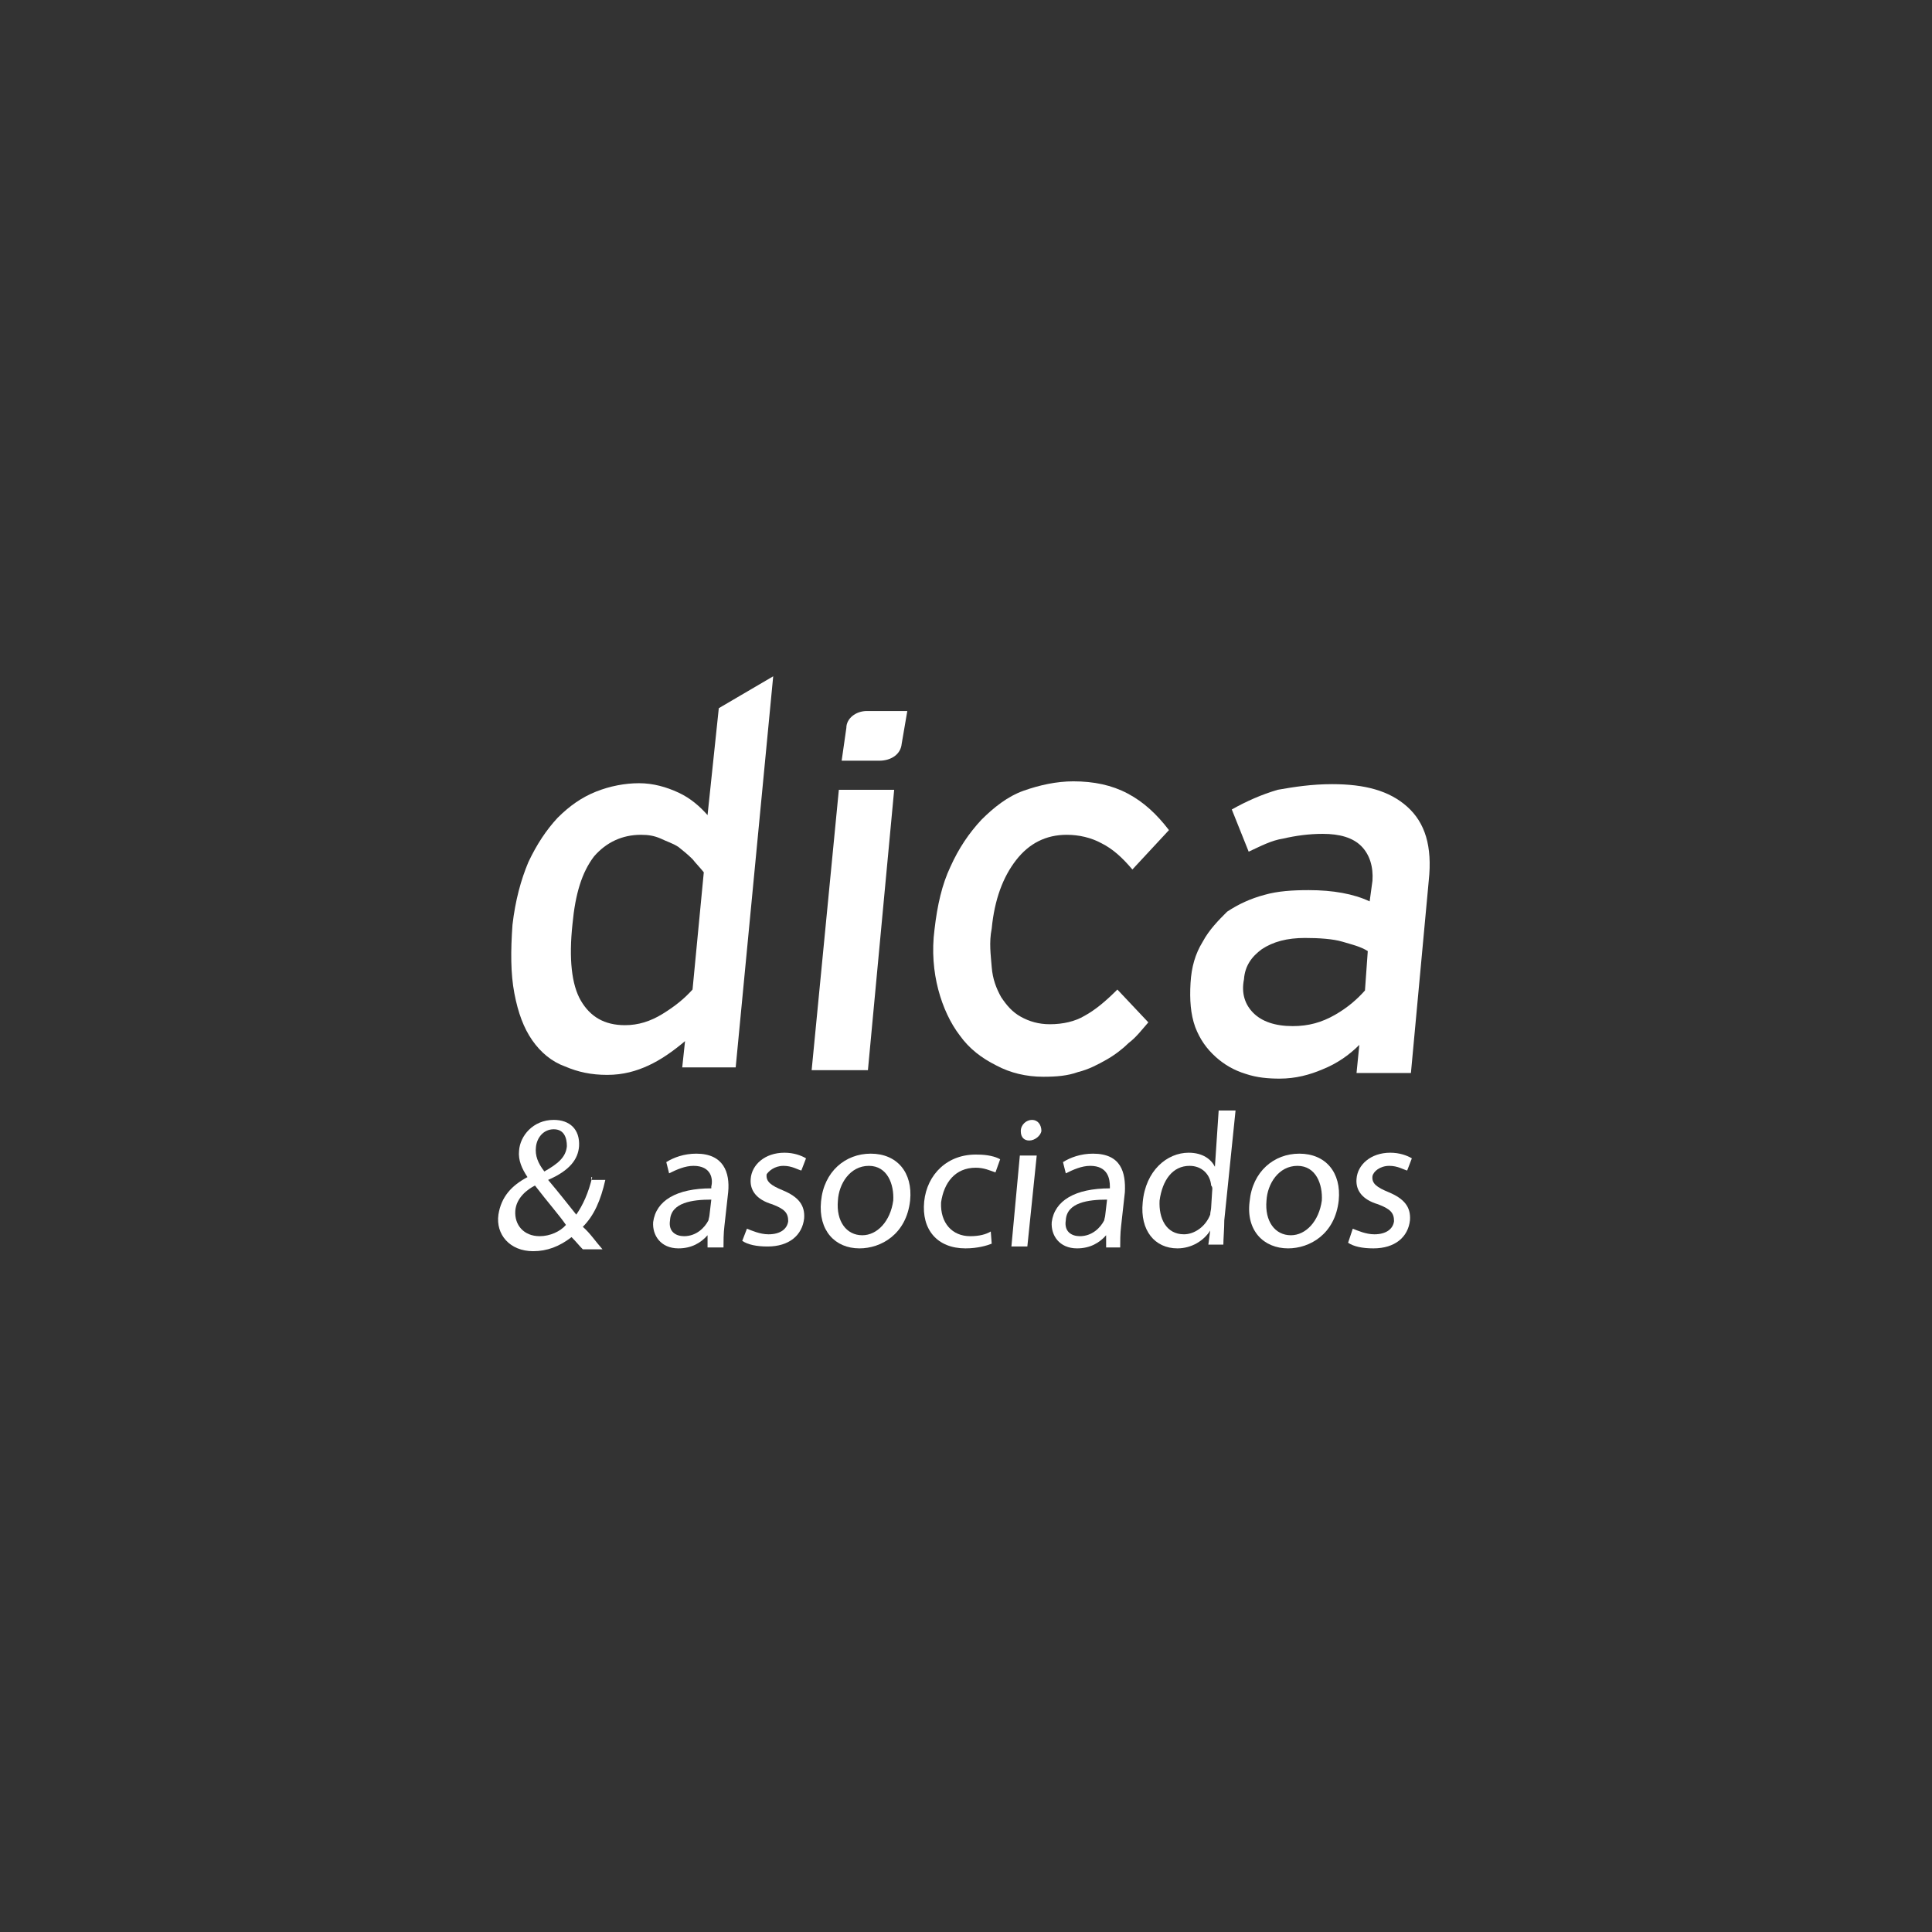
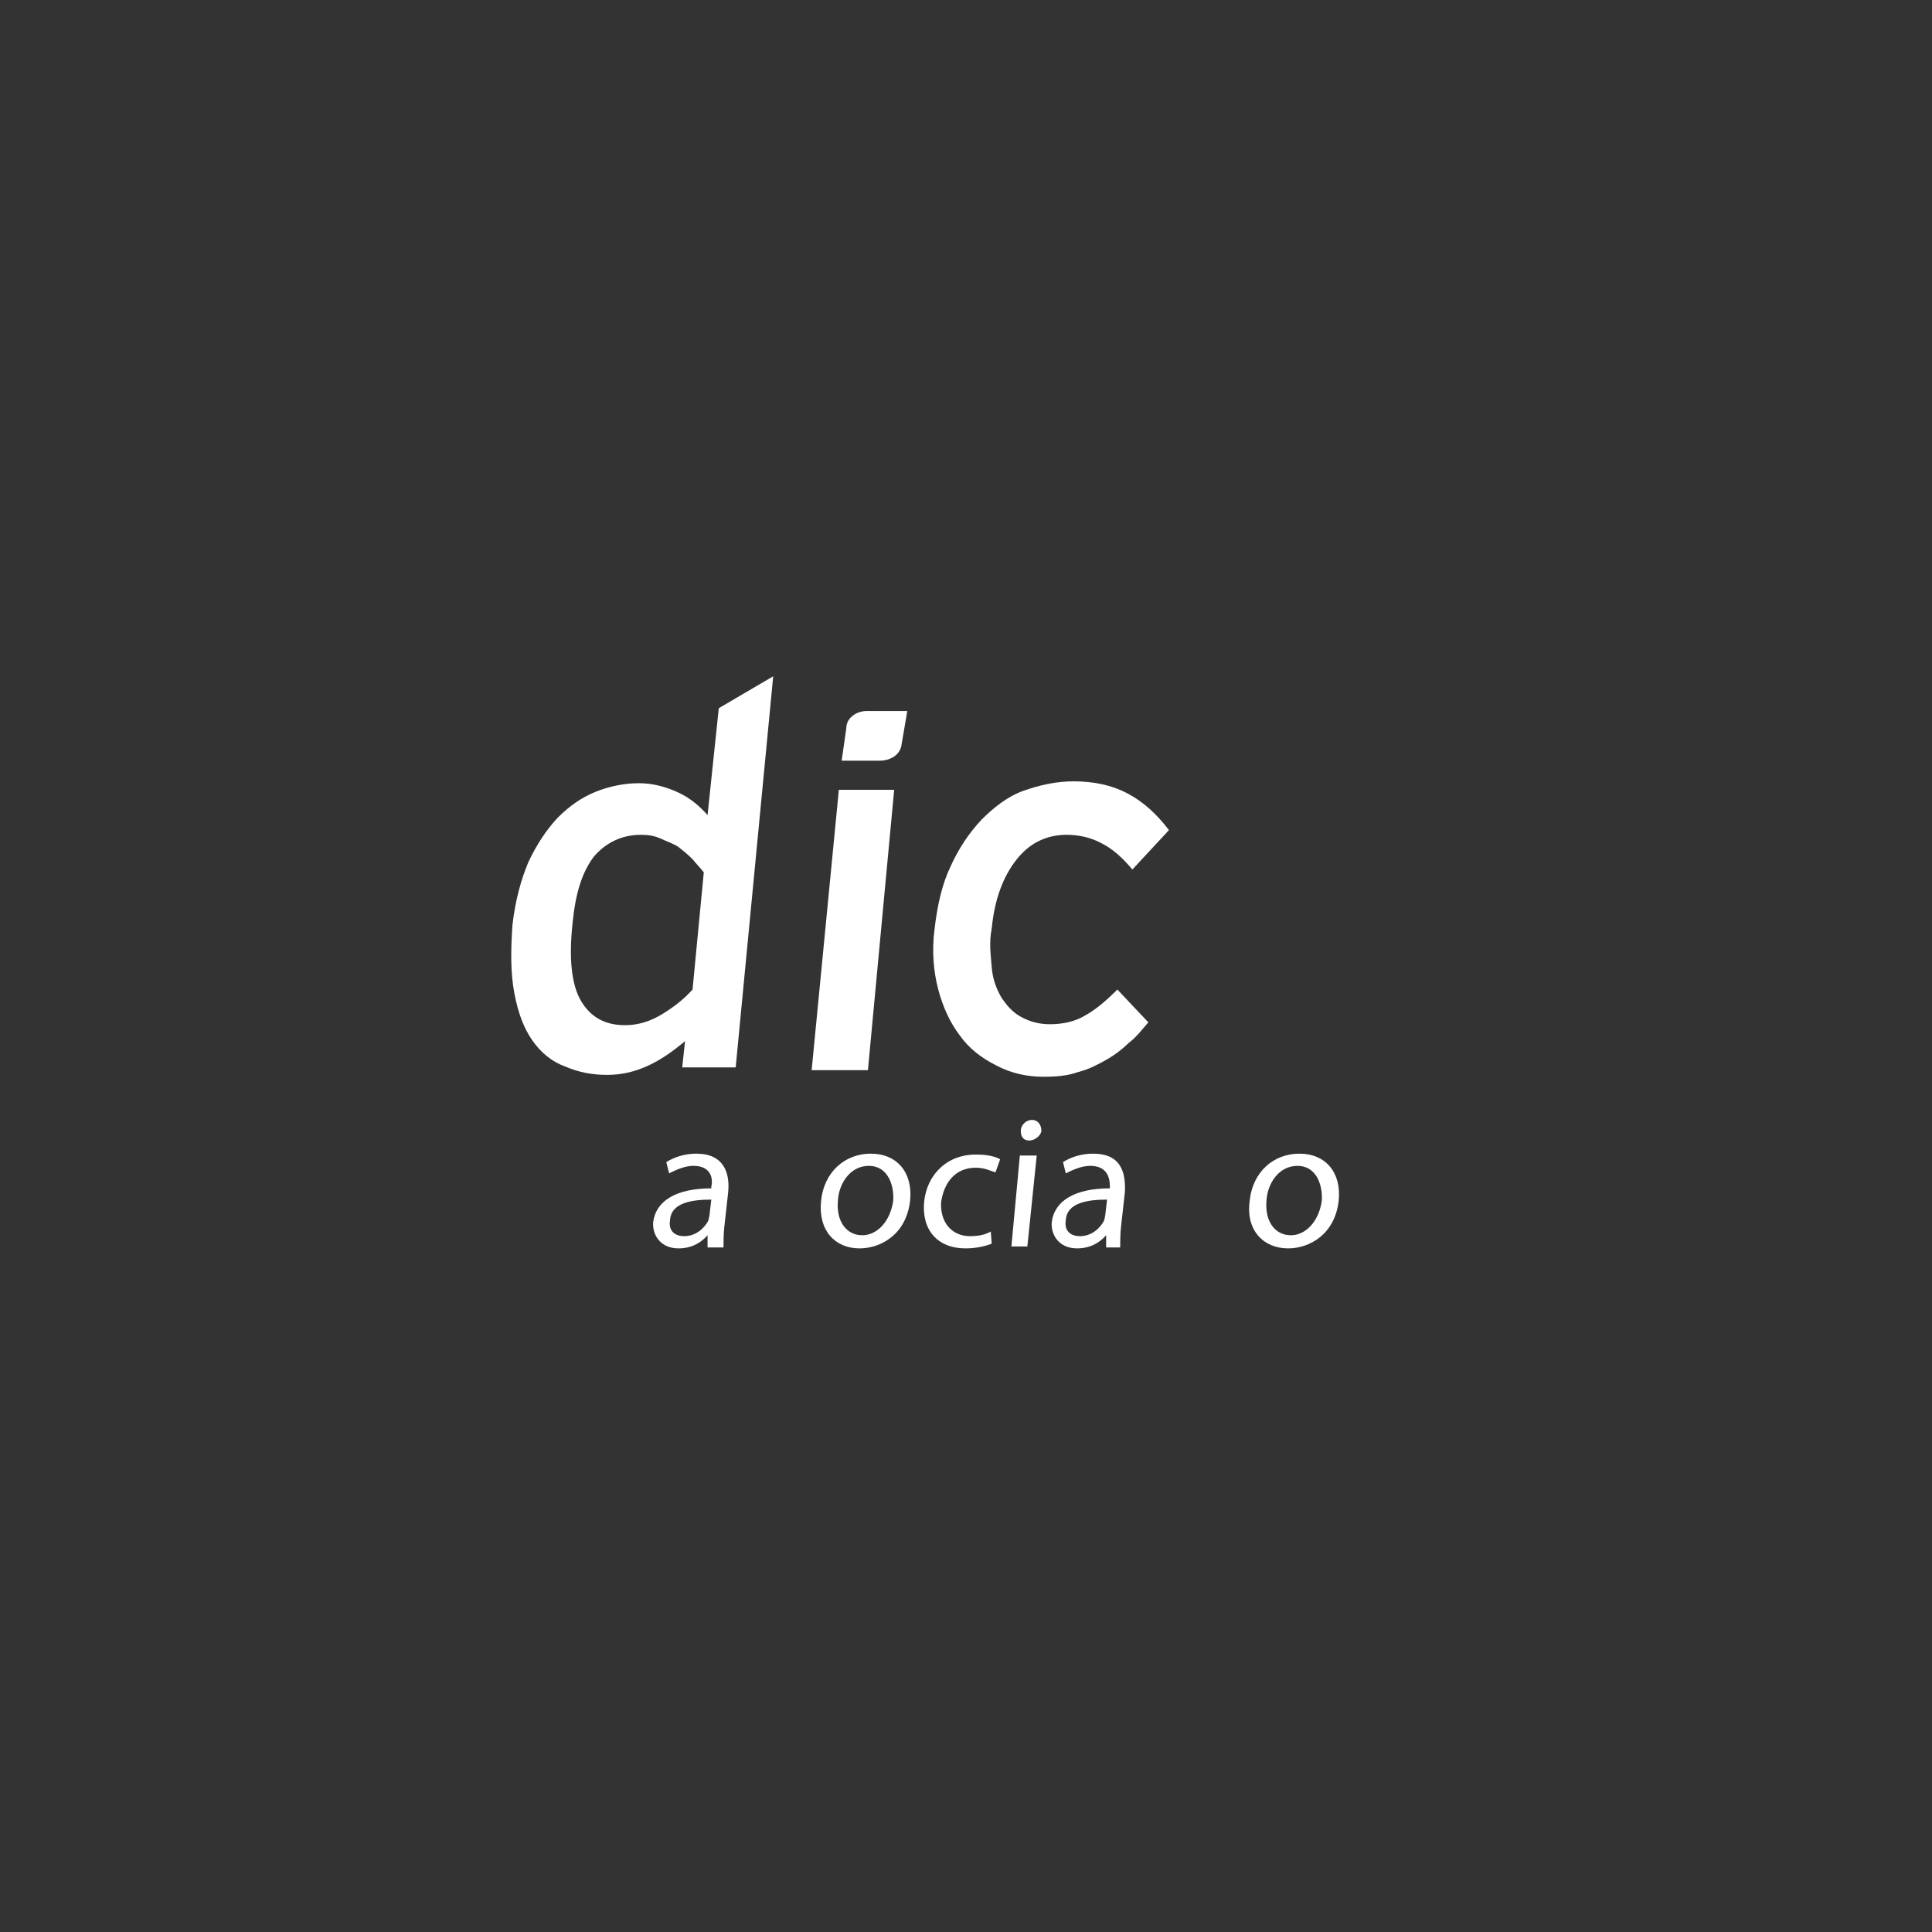
<svg xmlns="http://www.w3.org/2000/svg" width="300" height="300" viewBox="0 0 300 300" fill="none">
  <rect x="0" y="0" width="300" height="300" fill="#333333" stroke="none" />
  <path d="M111.615 109.967L109.868 126.569C108.703 125.258 107.247 123.947 105.353 123.074C103.46 122.2 101.422 121.617 99.237 121.617C97.053 121.617 94.723 122.054 92.538 122.928C90.354 123.802 88.461 125.112 86.568 127.005C84.82 128.899 83.364 131.083 82.053 133.85C80.888 136.617 80.015 139.82 79.578 143.607C79.287 147.684 79.287 151.179 79.869 154.237C80.451 157.295 81.325 159.625 82.636 161.519C83.947 163.412 85.694 164.868 87.733 165.596C89.772 166.47 91.81 166.907 94.286 166.907C96.761 166.907 98.8 166.324 100.693 165.45C102.587 164.577 104.48 163.266 106.373 161.664L105.936 165.742H114.237L120.062 105.016L111.615 109.967ZM107.538 153.655C106.227 155.111 104.771 156.276 102.878 157.441C100.985 158.606 99.091 159.189 97.053 159.189C93.849 159.189 91.665 157.878 90.208 155.402C88.752 152.927 88.315 148.849 88.898 143.461C89.335 138.801 90.354 135.452 92.247 132.976C94.14 130.792 96.616 129.627 99.528 129.627C100.693 129.627 101.567 129.772 102.587 130.209C103.46 130.646 104.48 130.937 105.353 131.52C106.082 132.102 106.81 132.685 107.538 133.413C108.12 134.141 108.703 134.724 109.285 135.452L107.538 153.655Z" fill="white" />
  <path d="M138.847 122.637H130.256L126.032 166.179H134.77L138.847 122.637Z" fill="white" />
  <path d="M173.506 153.655C171.613 155.548 170.011 156.859 168.409 157.732C166.953 158.606 165.06 159.043 163.021 159.043C161.274 159.043 159.817 158.606 158.507 157.878C157.196 157.15 156.322 156.131 155.449 154.82C154.721 153.509 154.138 152.053 153.992 150.16C153.847 148.267 153.556 146.374 153.992 144.189C154.429 139.675 155.74 136.18 157.779 133.559C159.817 130.937 162.439 129.627 165.642 129.627C167.536 129.627 169.429 130.064 171.031 130.937C172.778 131.811 174.234 133.122 175.836 135.015L181.516 128.899C179.622 126.423 177.584 124.53 175.108 123.219C172.632 121.909 169.866 121.326 166.662 121.326C164.041 121.326 161.419 121.909 158.944 122.782C156.468 123.656 154.284 125.404 152.391 127.297C150.497 129.336 148.896 131.666 147.585 134.578C146.274 137.345 145.546 140.549 145.109 144.335C144.672 147.684 144.964 150.888 145.692 153.655C146.42 156.422 147.585 158.897 149.041 160.791C150.497 162.829 152.391 164.286 154.721 165.451C156.905 166.616 159.381 167.198 162.002 167.198C164.041 167.198 165.788 167.052 167.39 166.47C169.137 166.033 170.448 165.305 171.759 164.577C173.069 163.849 174.38 162.829 175.254 161.956C176.419 161.082 177.292 159.917 178.312 158.752L173.506 153.655Z" fill="white" />
-   <path d="M218.504 125.258C215.737 122.783 211.951 121.763 206.854 121.763C203.651 121.763 200.884 122.2 198.408 122.637C195.932 123.365 193.602 124.384 191.272 125.695L193.894 132.248C195.787 131.374 197.389 130.501 199.282 130.209C201.175 129.773 203.214 129.481 205.398 129.481C208.019 129.481 210.058 130.064 211.369 131.374C212.679 132.685 213.262 134.578 213.116 136.763L212.679 139.966C210.204 138.801 207 138.219 203.214 138.219C200.738 138.219 198.408 138.364 196.369 138.947C194.185 139.529 192.292 140.403 190.544 141.568C189.234 142.879 187.777 144.335 186.758 146.228C185.593 148.121 185.011 150.16 184.865 152.636C184.719 155.257 184.865 157.441 185.593 159.48C186.321 161.373 187.341 162.829 188.797 164.14C190.107 165.305 191.564 166.179 193.457 166.761C195.204 167.344 196.952 167.489 198.699 167.489C201.175 167.489 203.359 166.907 205.398 166.033C207.582 165.159 209.476 163.849 211.077 162.247L210.641 166.616H219.087L221.854 136.763C222.436 131.374 221.271 127.734 218.504 125.258ZM211.951 153.801C210.786 155.111 209.33 156.422 207.291 157.587C205.252 158.752 203.214 159.334 200.738 159.334C197.971 159.334 195.932 158.606 194.622 157.296C193.311 155.985 192.729 154.238 193.166 152.053C193.311 150.014 194.331 148.558 195.932 147.393C197.68 146.228 199.864 145.646 202.631 145.646C204.816 145.646 207 145.791 208.456 146.228C209.912 146.665 211.223 146.956 212.388 147.684L211.951 153.801Z" fill="white" />
-   <path d="M91.956 182.78C91.374 185.255 90.5 187.148 89.481 188.605C88.316 187.148 86.714 185.11 85.112 183.216C88.461 181.76 89.772 180.013 89.917 177.974C90.063 175.353 88.461 173.896 85.986 173.896C82.782 173.896 80.743 176.372 80.597 178.702C80.452 180.158 81.034 181.469 81.908 182.78C79.432 184.09 77.831 185.838 77.394 188.605C76.957 191.663 79.141 194.284 82.782 194.284C84.966 194.284 86.859 193.556 88.752 192.1C89.481 192.828 89.917 193.41 90.5 193.993H93.558C92.393 192.682 91.665 191.517 90.5 190.498C92.247 188.75 93.267 186.42 93.995 183.216H91.811V182.78H91.956ZM83.219 178.12C83.364 176.663 84.384 175.353 85.986 175.353C87.587 175.353 88.024 176.663 88.024 177.974C87.879 179.721 86.568 180.741 84.529 181.906C83.51 180.595 83.073 179.43 83.219 178.12ZM83.801 191.954C81.326 191.954 79.869 190.206 80.015 188.022C80.161 185.983 81.908 184.673 83.073 184.09C84.966 186.566 87.005 188.896 87.879 190.206C87.005 191.226 85.403 191.954 83.801 191.954Z" fill="white" />
  <path d="M108.121 179.139C106.227 179.139 104.626 179.722 103.461 180.45L103.897 182.197C105.062 181.615 106.373 181.032 107.684 181.032C110.451 181.032 110.742 183.071 110.451 184.236V184.527C105.062 184.527 101.859 186.42 101.422 189.77C101.276 191.809 102.587 193.847 105.354 193.847C107.392 193.847 108.849 192.974 109.868 191.809V193.702H112.344C112.344 192.828 112.344 191.517 112.489 190.352L113.072 185.11C113.363 182.052 112.344 179.139 108.121 179.139ZM110.159 188.75C110.159 188.896 110.014 189.333 110.014 189.479C109.431 190.644 108.121 191.954 106.227 191.954C104.917 191.954 103.752 191.226 104.043 189.479C104.189 186.712 107.538 186.275 110.451 186.275L110.159 188.75Z" fill="white" />
-   <path d="M121.664 181.032C122.974 181.032 123.848 181.614 124.431 181.76L125.159 179.867C124.431 179.43 123.266 178.993 121.809 178.993C118.751 178.993 116.713 180.886 116.567 183.071C116.421 184.818 117.441 186.274 119.916 187.003C121.809 187.731 122.392 188.313 122.392 189.624C122.246 190.789 121.227 191.663 119.334 191.663C118.023 191.663 116.713 191.08 115.984 190.789L115.256 192.682C116.13 193.264 117.441 193.556 119.188 193.556C122.538 193.556 124.576 191.808 124.868 189.187C125.013 187.148 123.994 185.838 121.518 184.818C119.771 184.09 118.897 183.508 119.043 182.343C119.334 181.906 120.208 181.032 121.664 181.032Z" fill="white" />
  <path d="M135.207 179.139C131.275 179.139 127.925 181.906 127.488 186.566C127.052 191.08 129.673 193.847 133.459 193.847C136.808 193.847 140.74 191.663 141.323 186.42C141.76 182.052 139.284 179.139 135.207 179.139ZM138.702 186.42C138.265 189.624 136.226 191.809 133.896 191.809C131.42 191.809 129.818 189.624 130.11 186.42C130.255 183.799 132.003 181.032 134.915 181.032C137.828 181.032 138.847 183.945 138.702 186.42Z" fill="white" />
  <path d="M143.507 186.566C143.07 190.935 145.546 193.847 149.915 193.847C151.808 193.847 153.264 193.41 153.992 193.119L153.847 191.226C153.119 191.663 152.099 191.954 150.643 191.954C147.876 191.954 145.983 189.915 146.129 186.711C146.565 183.653 148.313 181.323 151.517 181.323C152.827 181.323 153.701 181.76 154.575 182.051L155.303 180.013C154.575 179.576 153.264 179.285 151.808 179.285C147.148 179.139 143.944 182.343 143.507 186.566Z" fill="white" />
  <path d="M157.051 193.556H159.526L160.982 179.431H158.361L157.051 193.556Z" fill="white" />
  <path d="M160.254 173.896C159.381 173.896 158.507 174.625 158.507 175.644C158.507 176.663 159.089 177.1 159.817 177.1C160.691 177.1 161.565 176.372 161.711 175.644C161.711 174.625 161.128 173.896 160.254 173.896Z" fill="white" />
  <path d="M169.72 179.139C167.827 179.139 166.225 179.722 165.06 180.45L165.497 182.197C166.662 181.615 167.972 181.032 169.283 181.032C172.05 181.032 172.341 183.071 172.341 184.236V184.527C166.953 184.527 163.749 186.42 163.312 189.77C163.167 191.809 164.477 193.847 167.244 193.847C169.283 193.847 170.739 192.974 171.759 191.809V193.702H173.943C173.943 192.828 173.943 191.517 174.089 190.352L174.671 185.11C174.817 182.052 174.089 179.139 169.72 179.139ZM171.613 188.75C171.613 188.896 171.467 189.333 171.467 189.479C170.885 190.644 169.574 191.954 167.681 191.954C166.371 191.954 165.206 191.226 165.497 189.479C165.642 186.712 168.992 186.275 171.904 186.275L171.613 188.75Z" fill="white" />
-   <path d="M188.651 181.177C188.069 180.012 186.758 178.993 184.574 178.993C181.224 178.993 177.875 181.76 177.438 186.711C177.001 191.08 179.331 193.847 182.826 193.847C185.011 193.847 186.904 192.682 187.923 191.08L187.632 193.264H189.962C189.962 192.391 190.107 190.789 190.107 189.478L191.855 172.44H189.234L188.651 181.177ZM188.214 185.109L188.069 187.439C188.069 187.876 187.923 188.167 187.923 188.604C187.195 190.497 185.447 191.662 183.846 191.662C181.079 191.662 179.914 189.187 180.059 186.42C180.496 183.216 182.098 181.032 184.719 181.032C186.612 181.032 187.923 182.342 188.069 184.09C188.36 184.381 188.214 184.818 188.214 185.109Z" fill="white" />
  <path d="M201.757 179.139C197.825 179.139 194.476 181.906 194.039 186.566C193.457 191.08 196.224 193.847 200.01 193.847C203.359 193.847 207.291 191.663 207.874 186.42C208.31 182.052 205.835 179.139 201.757 179.139ZM205.252 186.42C204.815 189.624 202.777 191.809 200.447 191.809C197.971 191.809 196.369 189.624 196.66 186.42C196.806 183.799 198.554 181.032 201.466 181.032C204.379 181.032 205.398 183.945 205.252 186.42Z" fill="white" />
-   <path d="M215.737 181.032C217.048 181.032 217.922 181.614 218.504 181.76L219.232 179.867C218.504 179.43 217.339 178.993 215.883 178.993C212.825 178.993 210.786 180.886 210.64 183.071C210.495 184.818 211.514 186.274 213.99 187.003C215.883 187.731 216.465 188.313 216.465 189.624C216.32 190.789 215.3 191.663 213.407 191.663C212.097 191.663 210.786 191.08 210.058 190.789L209.33 192.973C210.204 193.556 211.514 193.847 213.262 193.847C216.611 193.847 218.65 192.099 218.941 189.478C219.087 187.439 218.067 186.129 215.592 185.109C213.844 184.381 212.97 183.799 213.116 182.634C213.262 181.906 214.281 181.032 215.737 181.032Z" fill="white" />
  <path d="M140.012 115.501L140.886 110.404H139.721H134.624C132.877 110.404 131.421 111.569 131.421 113.026L130.692 118.122H136.517C138.411 118.122 139.867 117.103 140.012 115.501Z" fill="white" />
</svg>